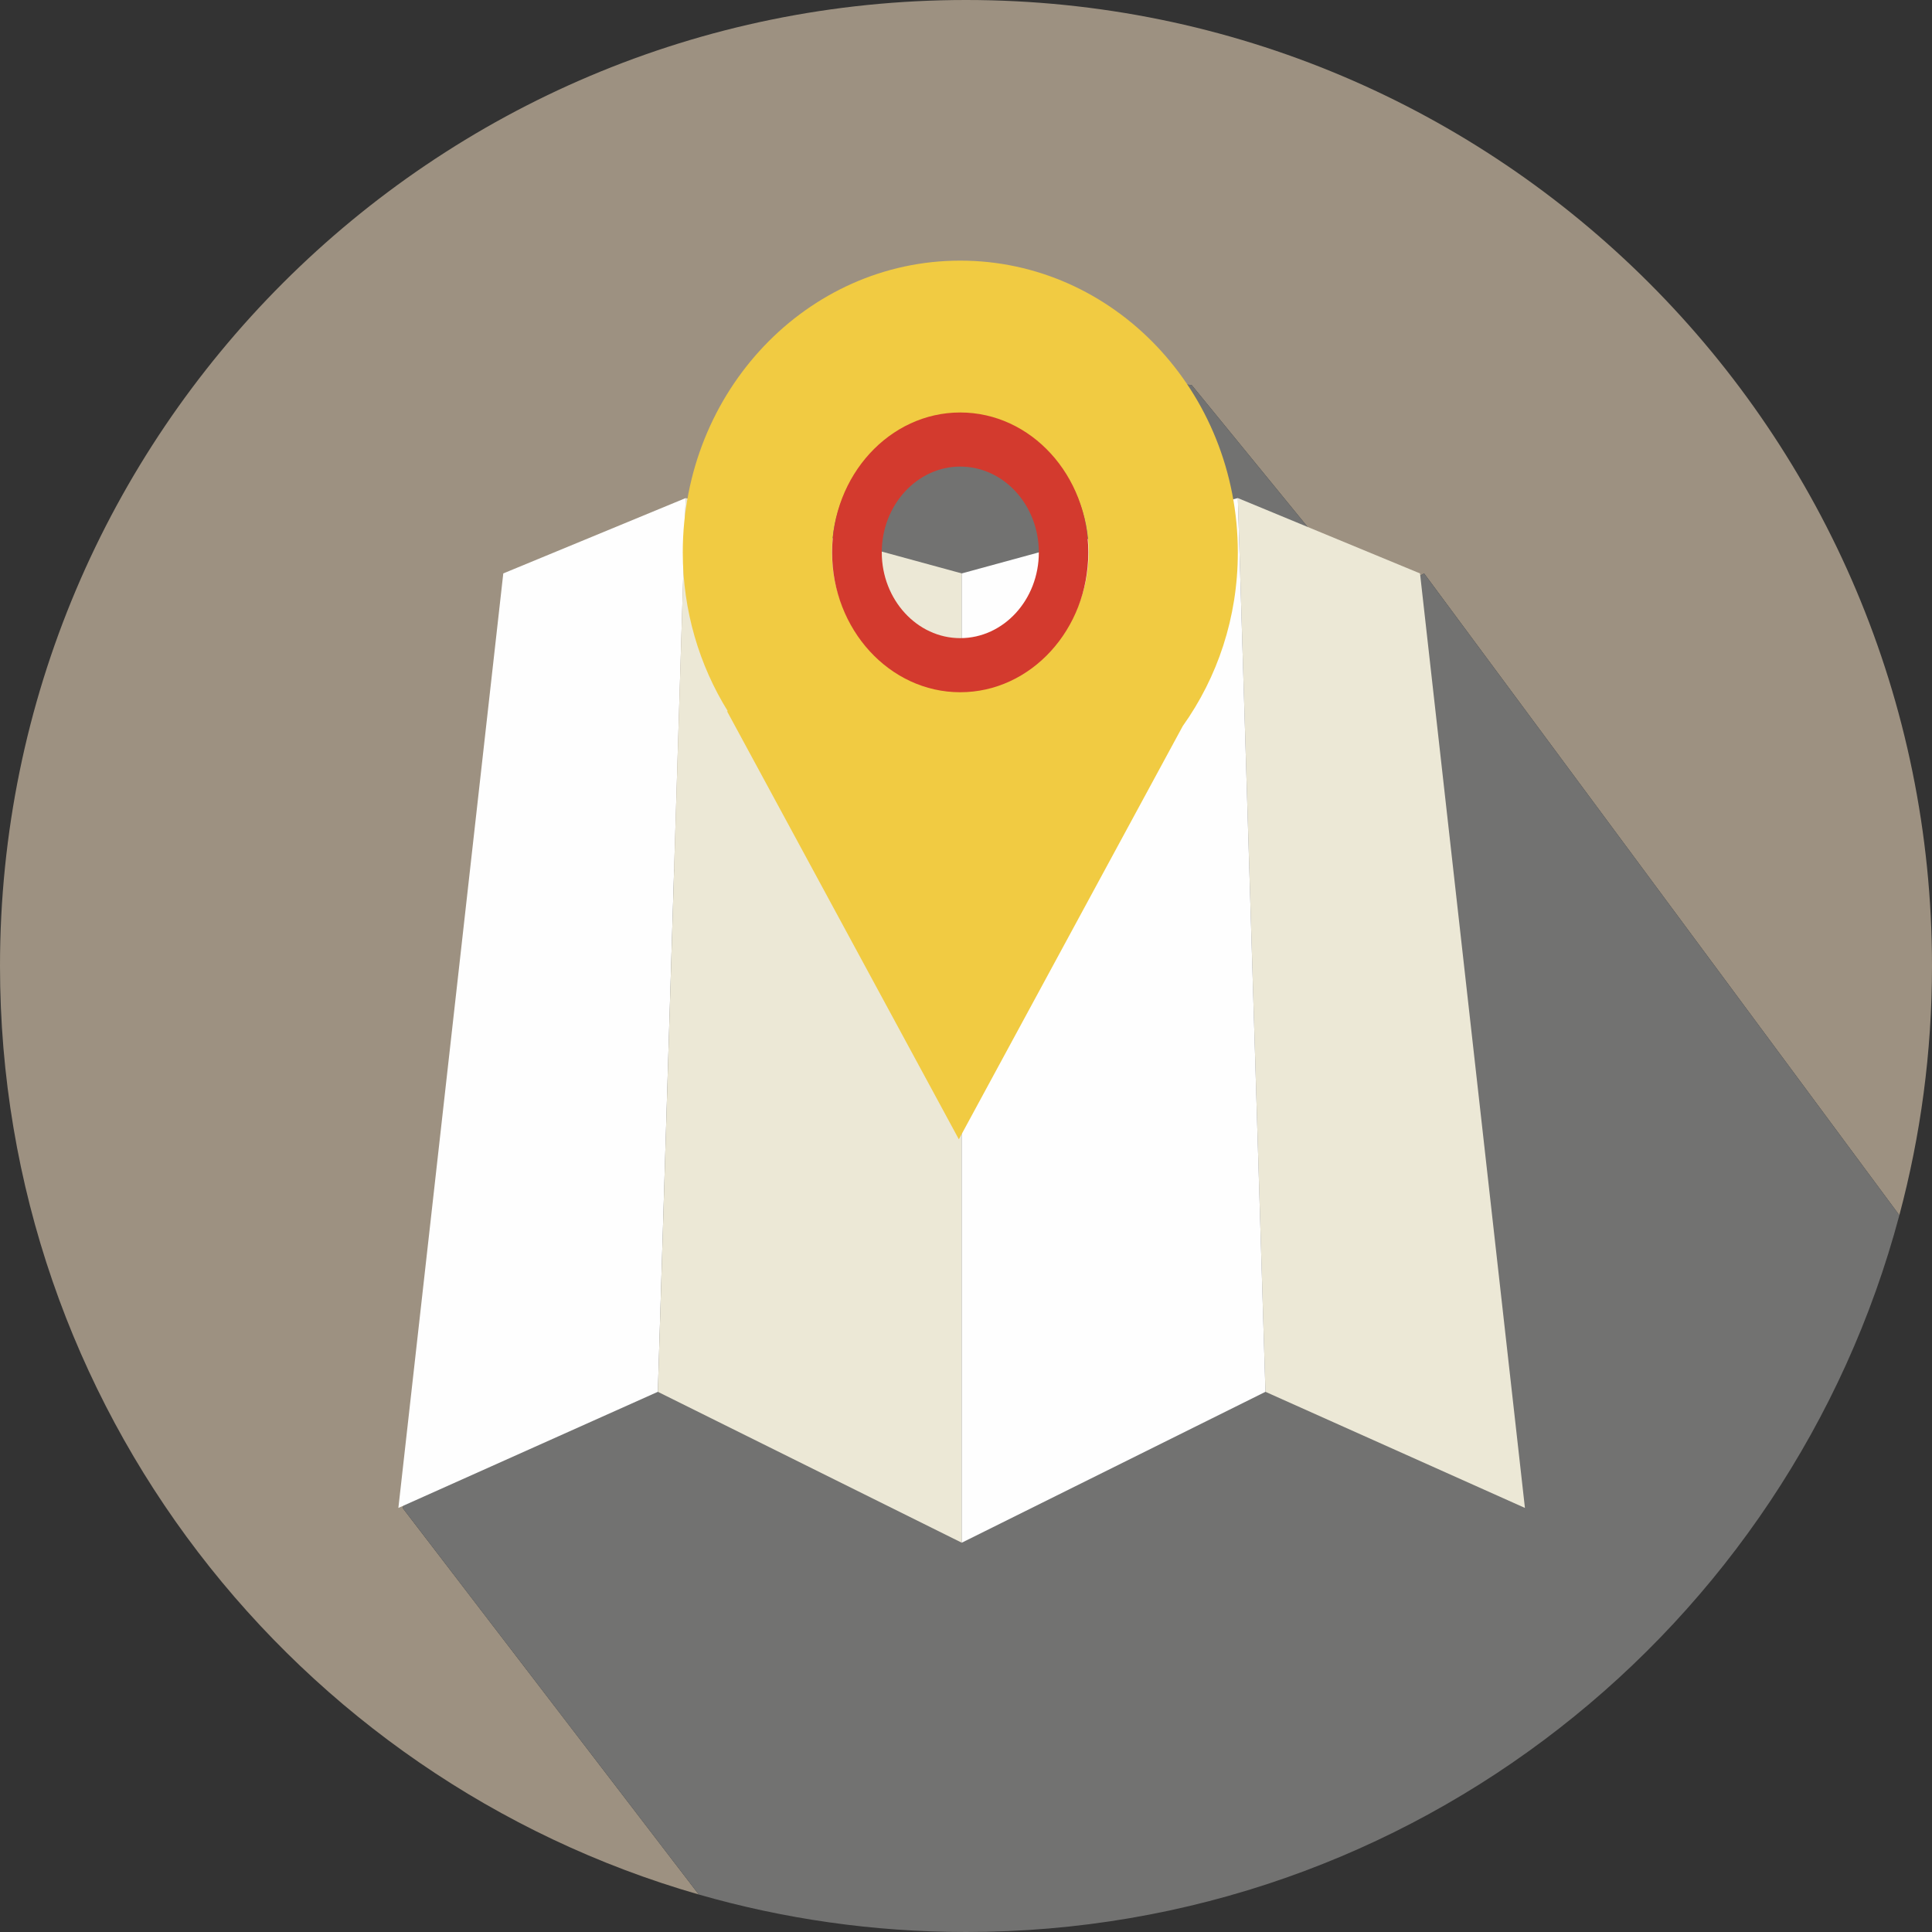
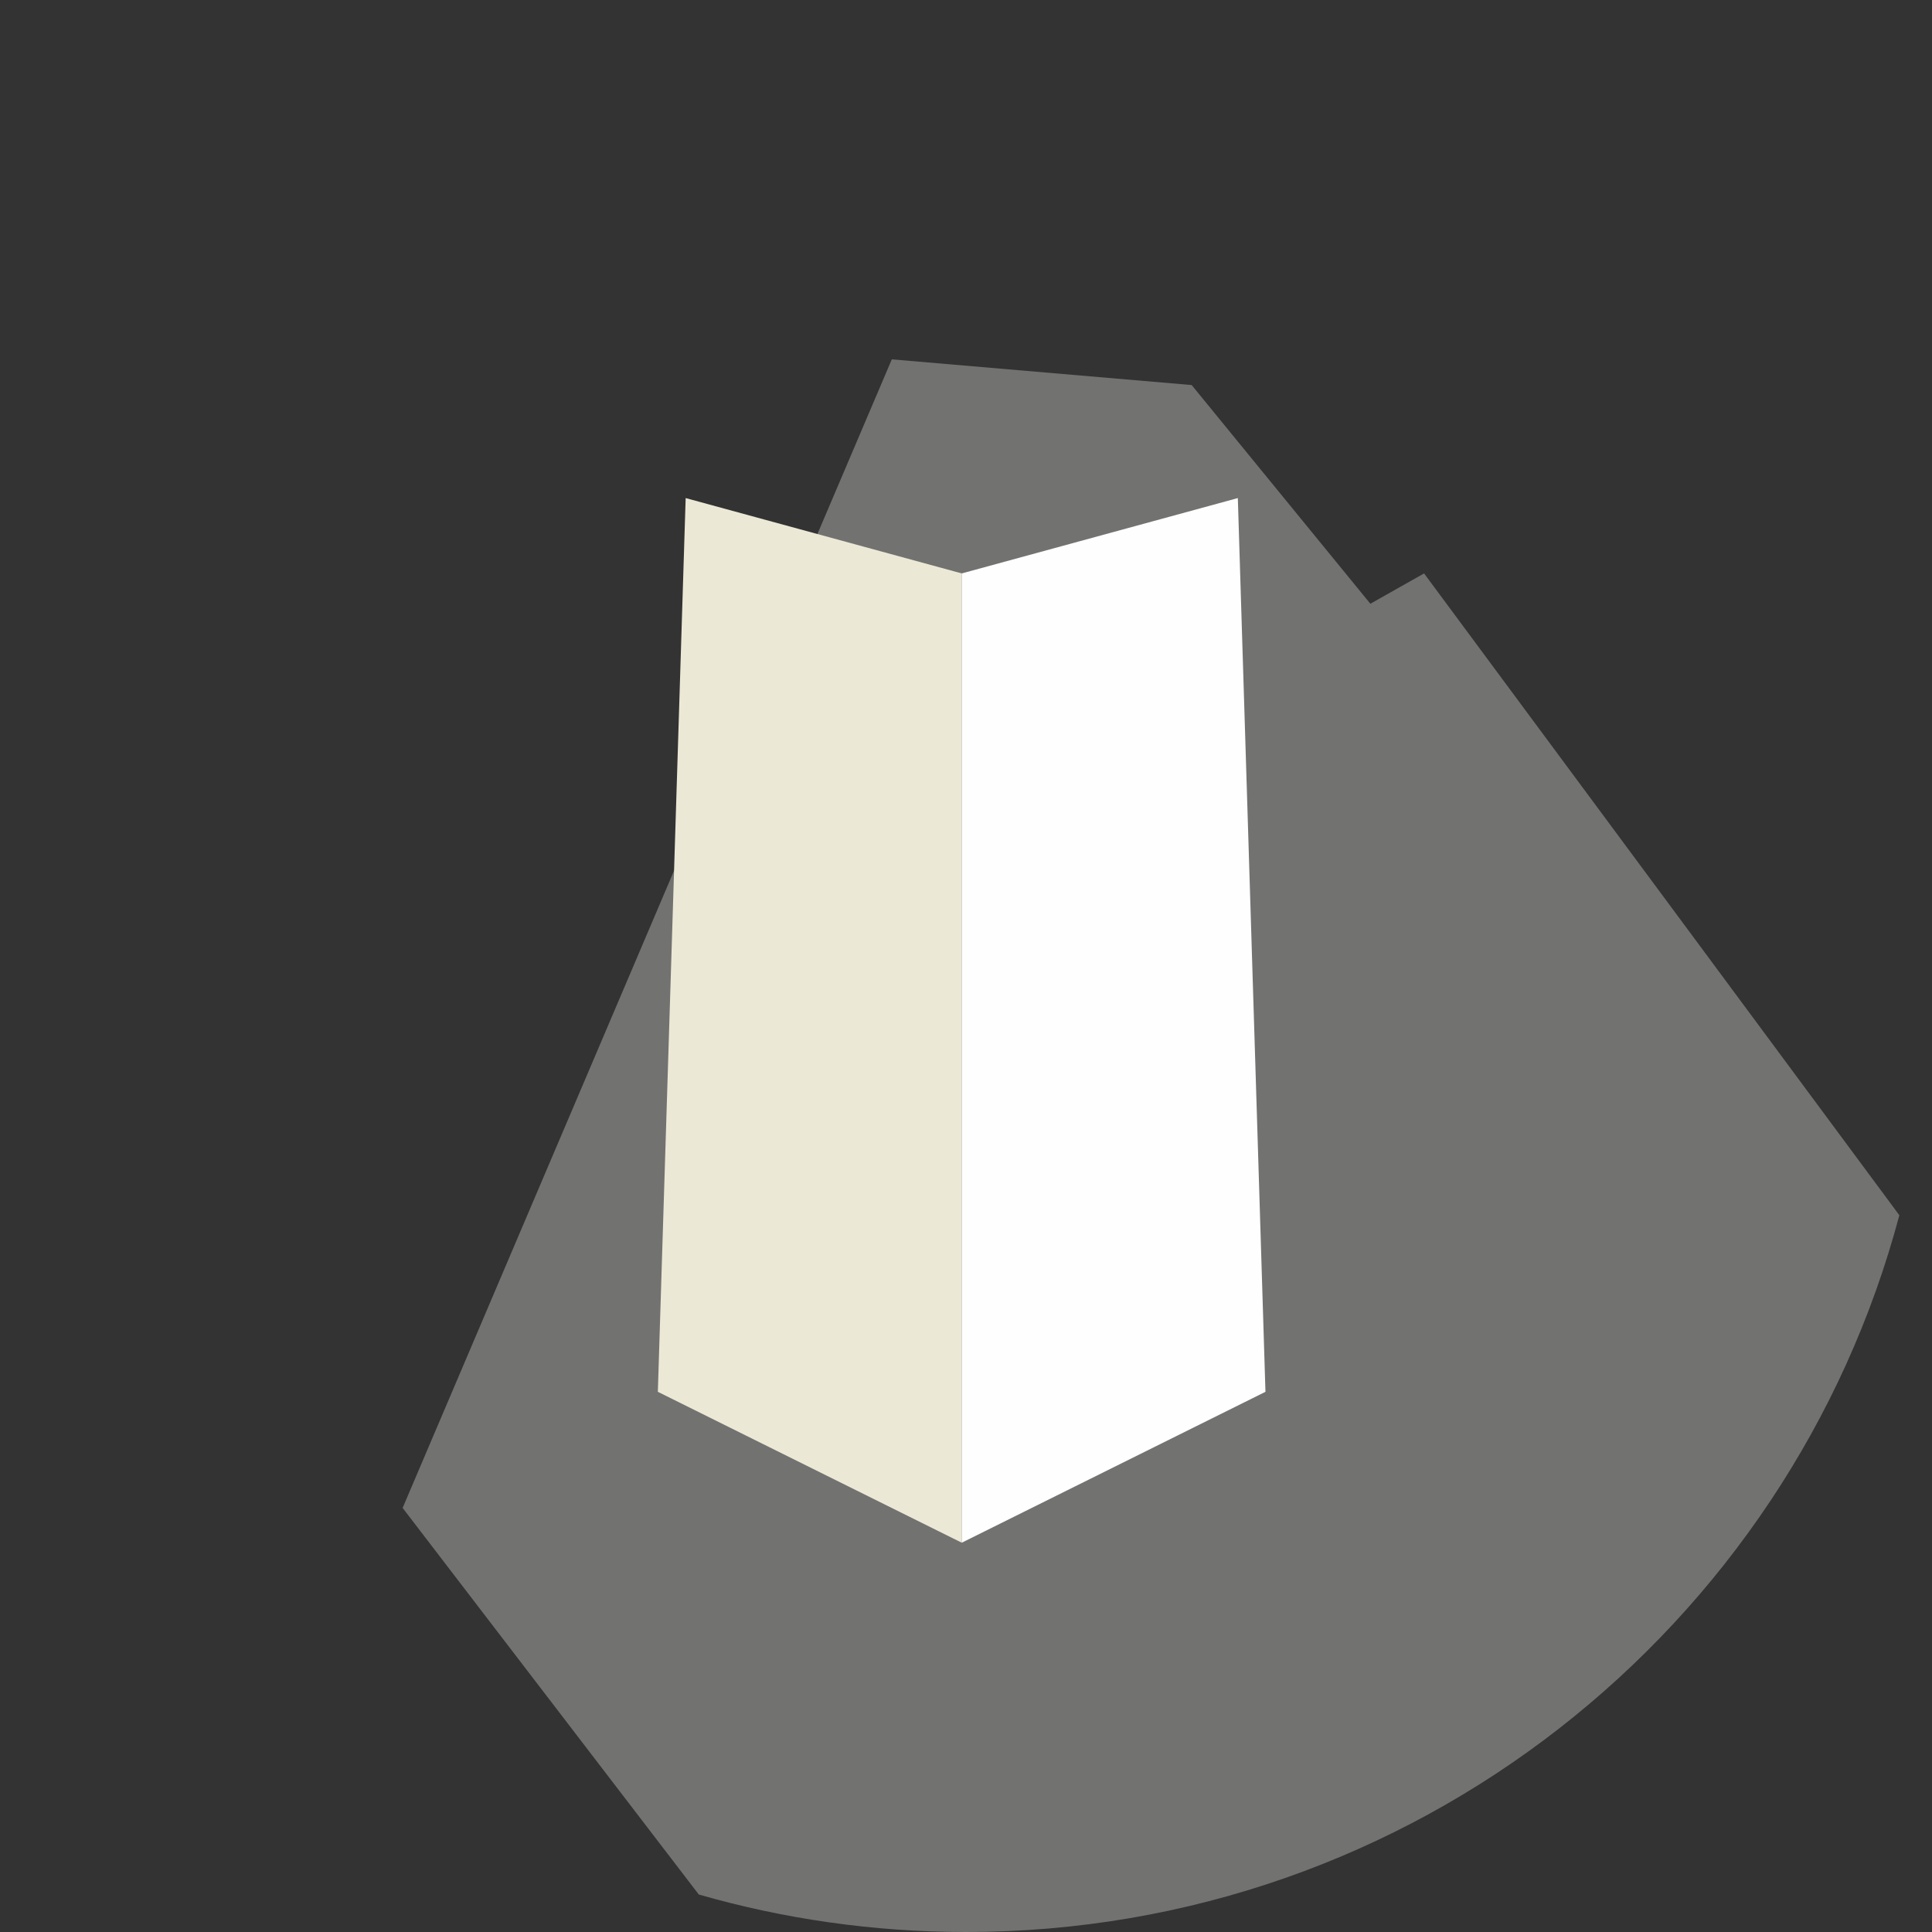
<svg xmlns="http://www.w3.org/2000/svg" xml:space="preserve" width="100px" height="100px" version="1.1" style="shape-rendering:geometricPrecision; text-rendering:geometricPrecision; image-rendering:optimizeQuality; fill-rule:evenodd; clip-rule:evenodd" viewBox="0 0 100 100">
  <rect x="0" y="0" width="100" height="100" fill="#333333" stroke="none" />
  <defs>
    <style type="text/css">
   
    .fil2 {fill:#FEFEFE;fill-rule:nonzero}
    .fil1 {fill:#727271;fill-rule:nonzero}
    .fil4 {fill:#F1CB42;fill-rule:nonzero}
    .fil3 {fill:#ECE8D6;fill-rule:nonzero}
    .fil5 {fill:#D33A2E;fill-rule:nonzero}
    .fil0 {fill:#9D9181;fill-rule:nonzero}
   
  </style>
  </defs>
  <g id="Livello_x0020_1">
-     <path class="fil0" d="M46.16 18.6l15.52 1.33 9.25 11.32 2.78 -1.57 24.6 33.22c1.1,-4.12 1.69,-8.44 1.69,-12.9 0,-27.61 -22.38,-50 -50,-50 -27.61,0 -50,22.39 -50,50 0,22.82 15.28,42.06 36.17,48.06l-15.33 -20.01 25.32 -59.45z" />
    <path class="fil1" d="M98.31 62.9l-24.6 -33.22 -2.78 1.57 -9.25 -11.32 -15.52 -1.33 -25.32 59.45 15.33 20.01c4.39,1.26 9.03,1.94 13.83,1.94 23.15,0 42.63,-15.74 48.31,-37.1z" />
-     <polygon class="fil2" points="20.62,78.05 34.05,72.04 35.49,25.78 26.05,29.68 " />
    <polygon class="fil3" points="49.78,79.85 34.05,72.04 35.49,25.78 49.78,29.68 " />
-     <polygon class="fil3" points="78.93,78.05 65.5,72.04 64.07,25.78 73.5,29.68 " />
    <polygon class="fil2" points="49.78,79.85 65.5,72.04 64.07,25.78 49.78,29.68 " />
-     <path class="fil4" d="M49.7 21.6c3.67,0 6.65,3.13 6.65,6.99 0,3.85 -2.98,6.98 -6.65,6.98 -3.66,0 -6.64,-3.13 -6.64,-6.98 0,-3.86 2.98,-6.99 6.64,-6.99zm14.37 6.99c0,-8.34 -6.43,-15.1 -14.37,-15.1 -7.93,0 -14.36,6.76 -14.36,15.1 0,3.03 0.86,5.85 2.33,8.22l-0.04 0 12 22.16 11.59 -21.39c1.79,-2.51 2.85,-5.61 2.85,-8.99z" />
-     <path class="fil5" d="M49.7 33.03c-2.23,0 -4.06,-1.99 -4.06,-4.44 0,-2.45 1.83,-4.44 4.06,-4.44 2.25,0 4.07,1.99 4.07,4.44 0,2.45 -1.82,4.44 -4.07,4.44zm0 -11.68c-3.65,0 -6.63,3.25 -6.63,7.24 0,3.99 2.98,7.24 6.63,7.24 3.66,0 6.63,-3.25 6.63,-7.24 0,-3.99 -2.97,-7.24 -6.63,-7.24z" />
  </g>
</svg>